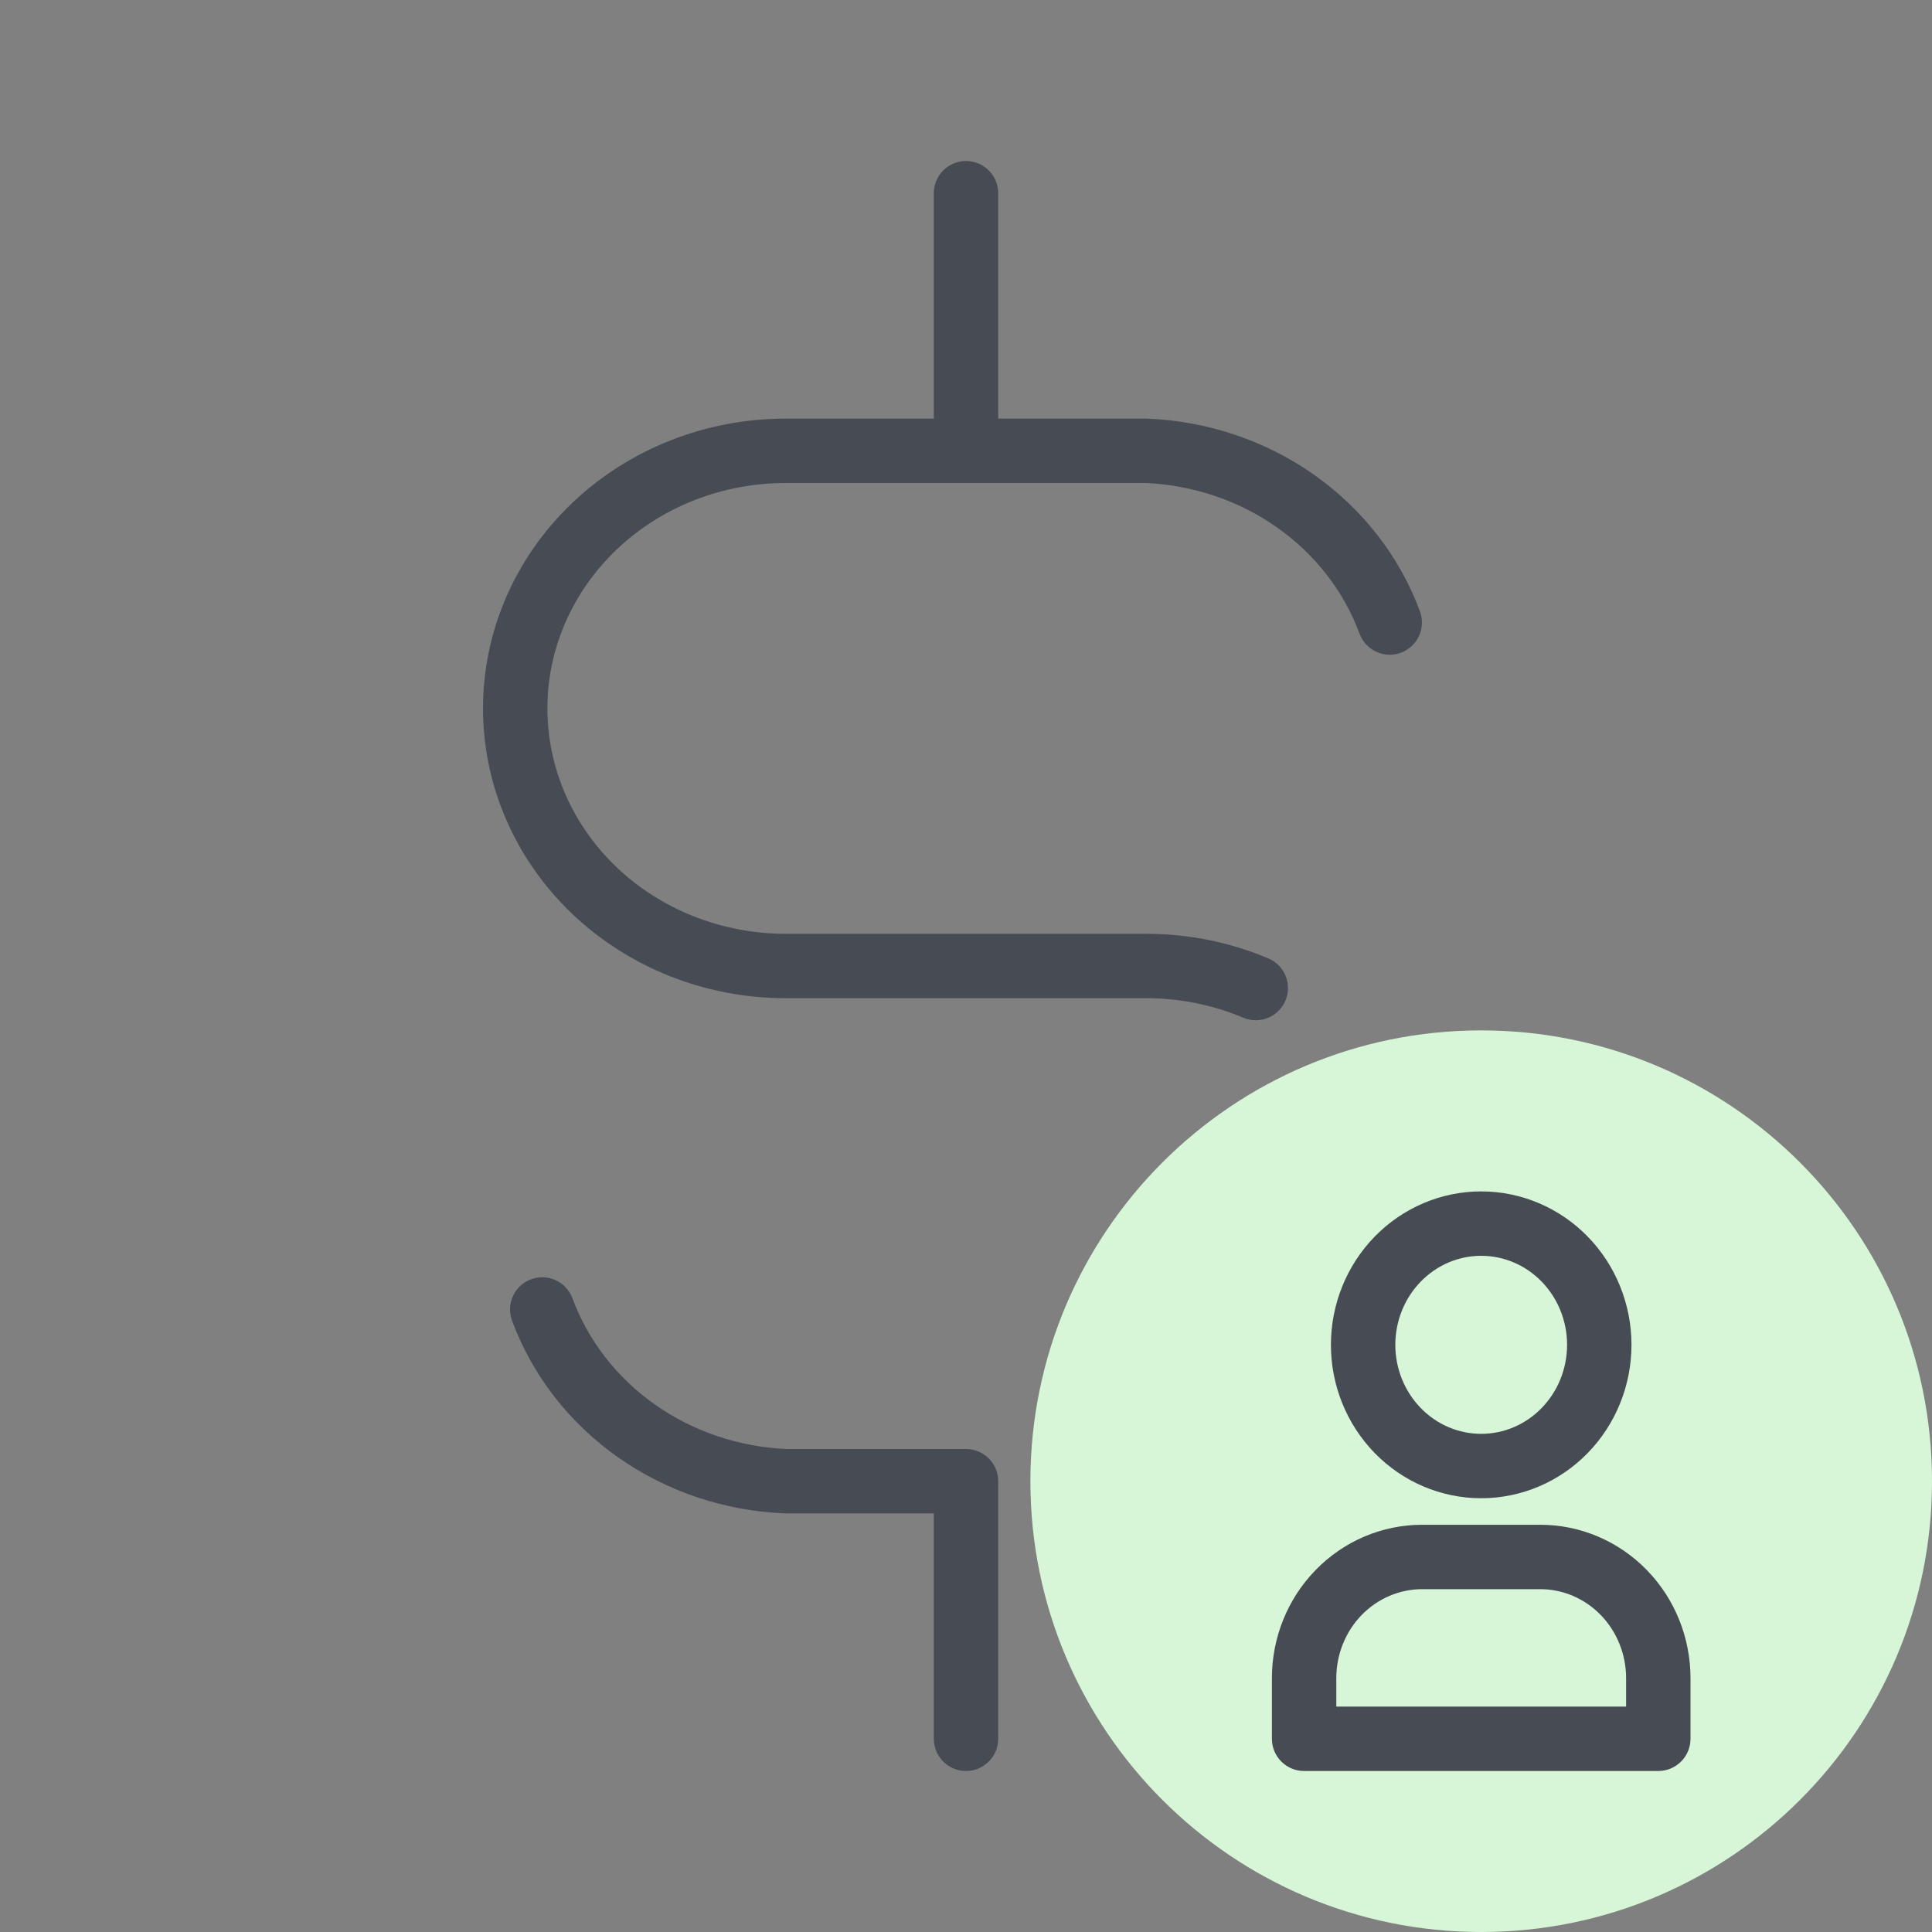
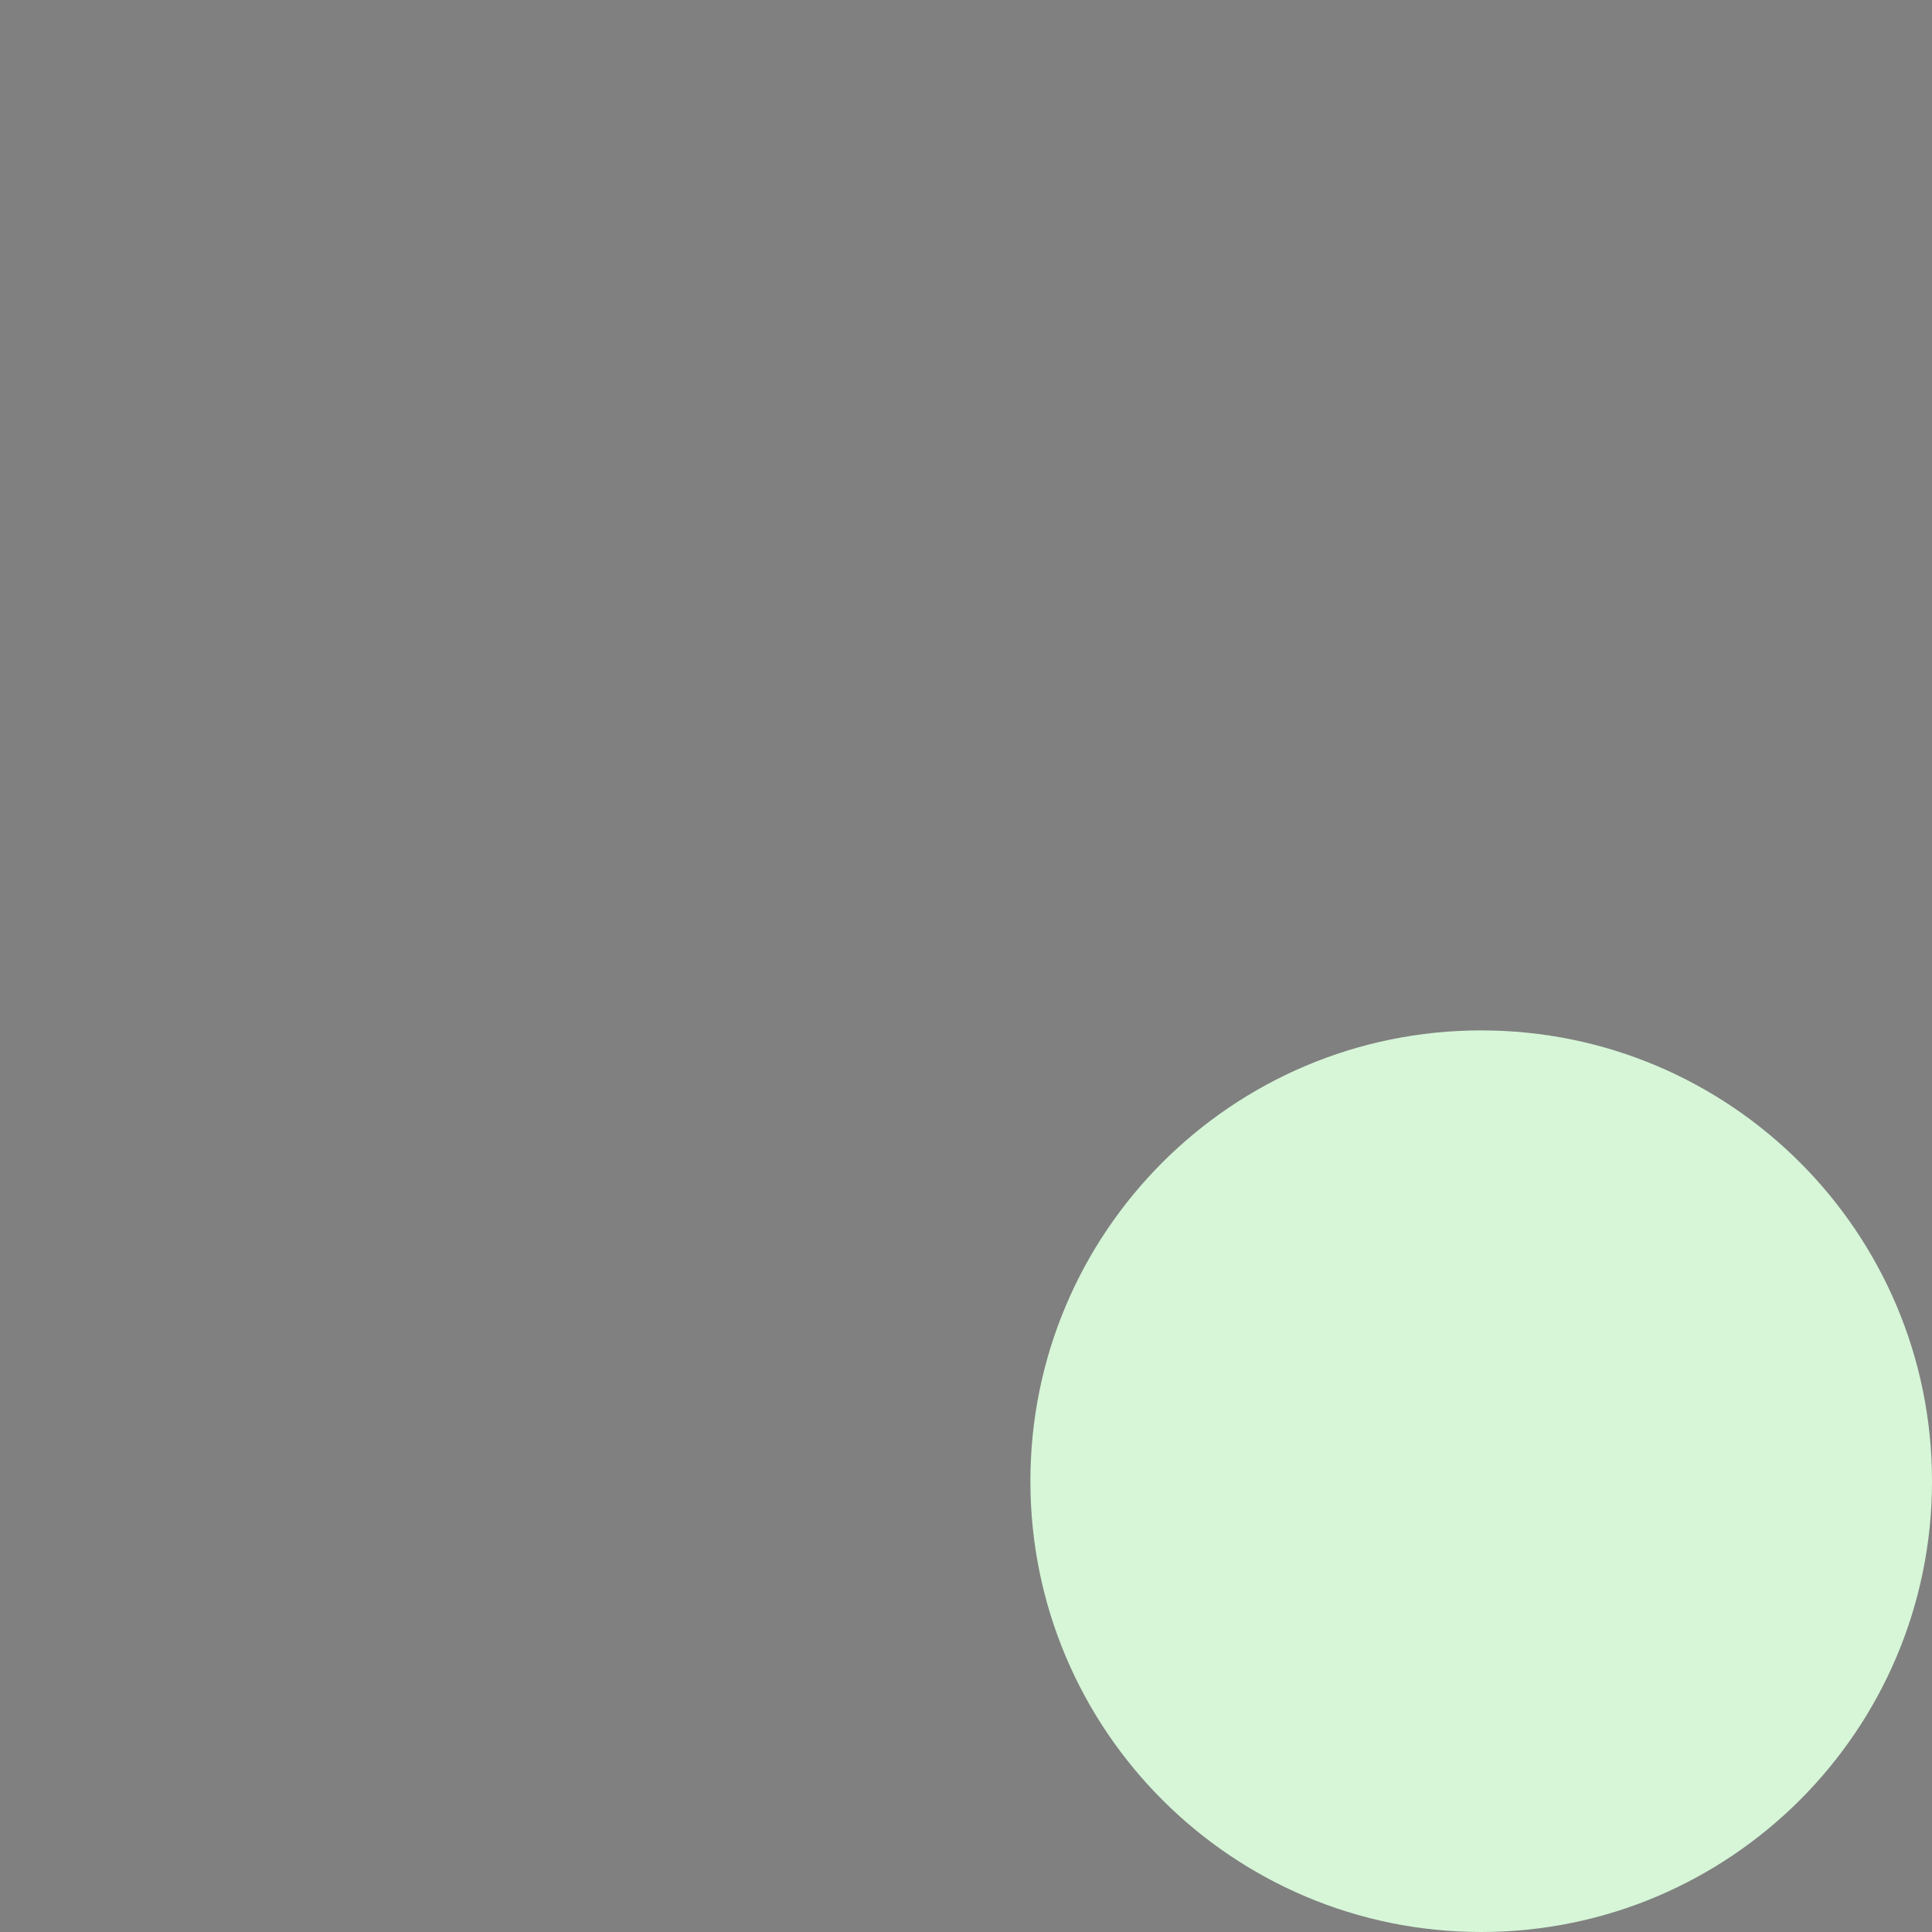
<svg xmlns="http://www.w3.org/2000/svg" width="60" height="60" viewBox="0 0 60 60" fill="none">
  <rect x="0" y="0" width="60" height="60" fill="#808080" stroke="none" />
-   <path fill-rule="evenodd" clip-rule="evenodd" d="M30 5C30.552 5 31 5.448 31 6V13H35.6C35.614 13 35.627 13 35.641 13.001C37.505 13.078 39.307 13.684 40.814 14.747C42.322 15.811 43.468 17.285 44.098 18.986C44.289 19.504 44.025 20.079 43.507 20.271C42.989 20.463 42.414 20.198 42.222 19.68C41.737 18.369 40.848 17.218 39.661 16.381C38.479 15.547 37.058 15.065 35.579 15H24.4C22.422 15 20.534 15.749 19.15 17.067C17.767 18.384 17 20.16 17 22C17 23.84 17.767 25.616 19.15 26.933C20.534 28.251 22.422 29 24.4 29H35.6C36.916 29 38.205 29.264 39.388 29.763C39.897 29.978 40.136 30.564 39.922 31.073C39.707 31.582 39.12 31.821 38.612 31.606C37.673 31.211 36.649 31 35.6 31H24.4C21.922 31 19.537 30.063 17.771 28.381C16.003 26.697 15 24.403 15 22C15 19.597 16.003 17.303 17.771 15.619C19.537 13.937 21.922 13 24.4 13H29V6C29 5.448 29.448 5 30 5ZM16.493 39.729C17.011 39.537 17.586 39.802 17.778 40.32C18.263 41.631 19.152 42.782 20.339 43.619C21.521 44.453 22.942 44.935 24.421 45H30C30.552 45 31 45.448 31 46V54C31 54.552 30.552 55 30 55C29.448 55 29 54.552 29 54V47H24.4C24.386 47 24.373 47 24.359 46.999C22.495 46.922 20.693 46.316 19.186 45.253C17.678 44.189 16.532 42.715 15.902 41.014C15.71 40.496 15.975 39.92 16.493 39.729Z" fill="#474C54" />
  <path d="M60 46C60 53.732 53.732 60 46 60C38.268 60 32 53.732 32 46C32 38.268 38.268 32 46 32C53.732 32 60 38.268 60 46Z" fill="#D6F6D7" />
-   <path fill-rule="evenodd" clip-rule="evenodd" d="M42.691 38.405C43.564 37.509 44.754 37 46 37C47.246 37 48.436 37.509 49.309 38.405C50.181 39.3 50.667 40.509 50.667 41.765C50.667 43.02 50.181 44.229 49.309 45.124C48.436 46.021 47.246 46.529 46 46.529C44.754 46.529 43.564 46.021 42.691 45.124C41.819 44.229 41.333 43.02 41.333 41.765C41.333 40.509 41.819 39.3 42.691 38.405ZM46 39C45.301 39 44.626 39.285 44.124 39.8C43.62 40.317 43.333 41.023 43.333 41.765C43.333 42.506 43.62 43.212 44.124 43.729C44.626 44.245 45.301 44.529 46 44.529C46.699 44.529 47.374 44.245 47.876 43.729C48.38 43.212 48.667 42.506 48.667 41.765C48.667 41.023 48.38 40.317 47.876 39.8C47.374 39.285 46.699 39 46 39ZM44.167 49.353C43.468 49.353 42.793 49.638 42.29 50.153C41.787 50.67 41.5 51.376 41.5 52.118V53H50.5V52.118C50.5 51.376 50.213 50.67 49.71 50.153C49.207 49.638 48.532 49.353 47.833 49.353H44.167ZM40.858 48.758C41.731 47.861 42.92 47.353 44.167 47.353H47.833C49.08 47.353 50.269 47.861 51.142 48.758C52.015 49.653 52.5 50.862 52.5 52.118V54C52.5 54.552 52.052 55 51.5 55H40.5C39.948 55 39.5 54.552 39.5 54V52.118C39.5 50.862 39.985 49.653 40.858 48.758Z" fill="#474C54" />
</svg>